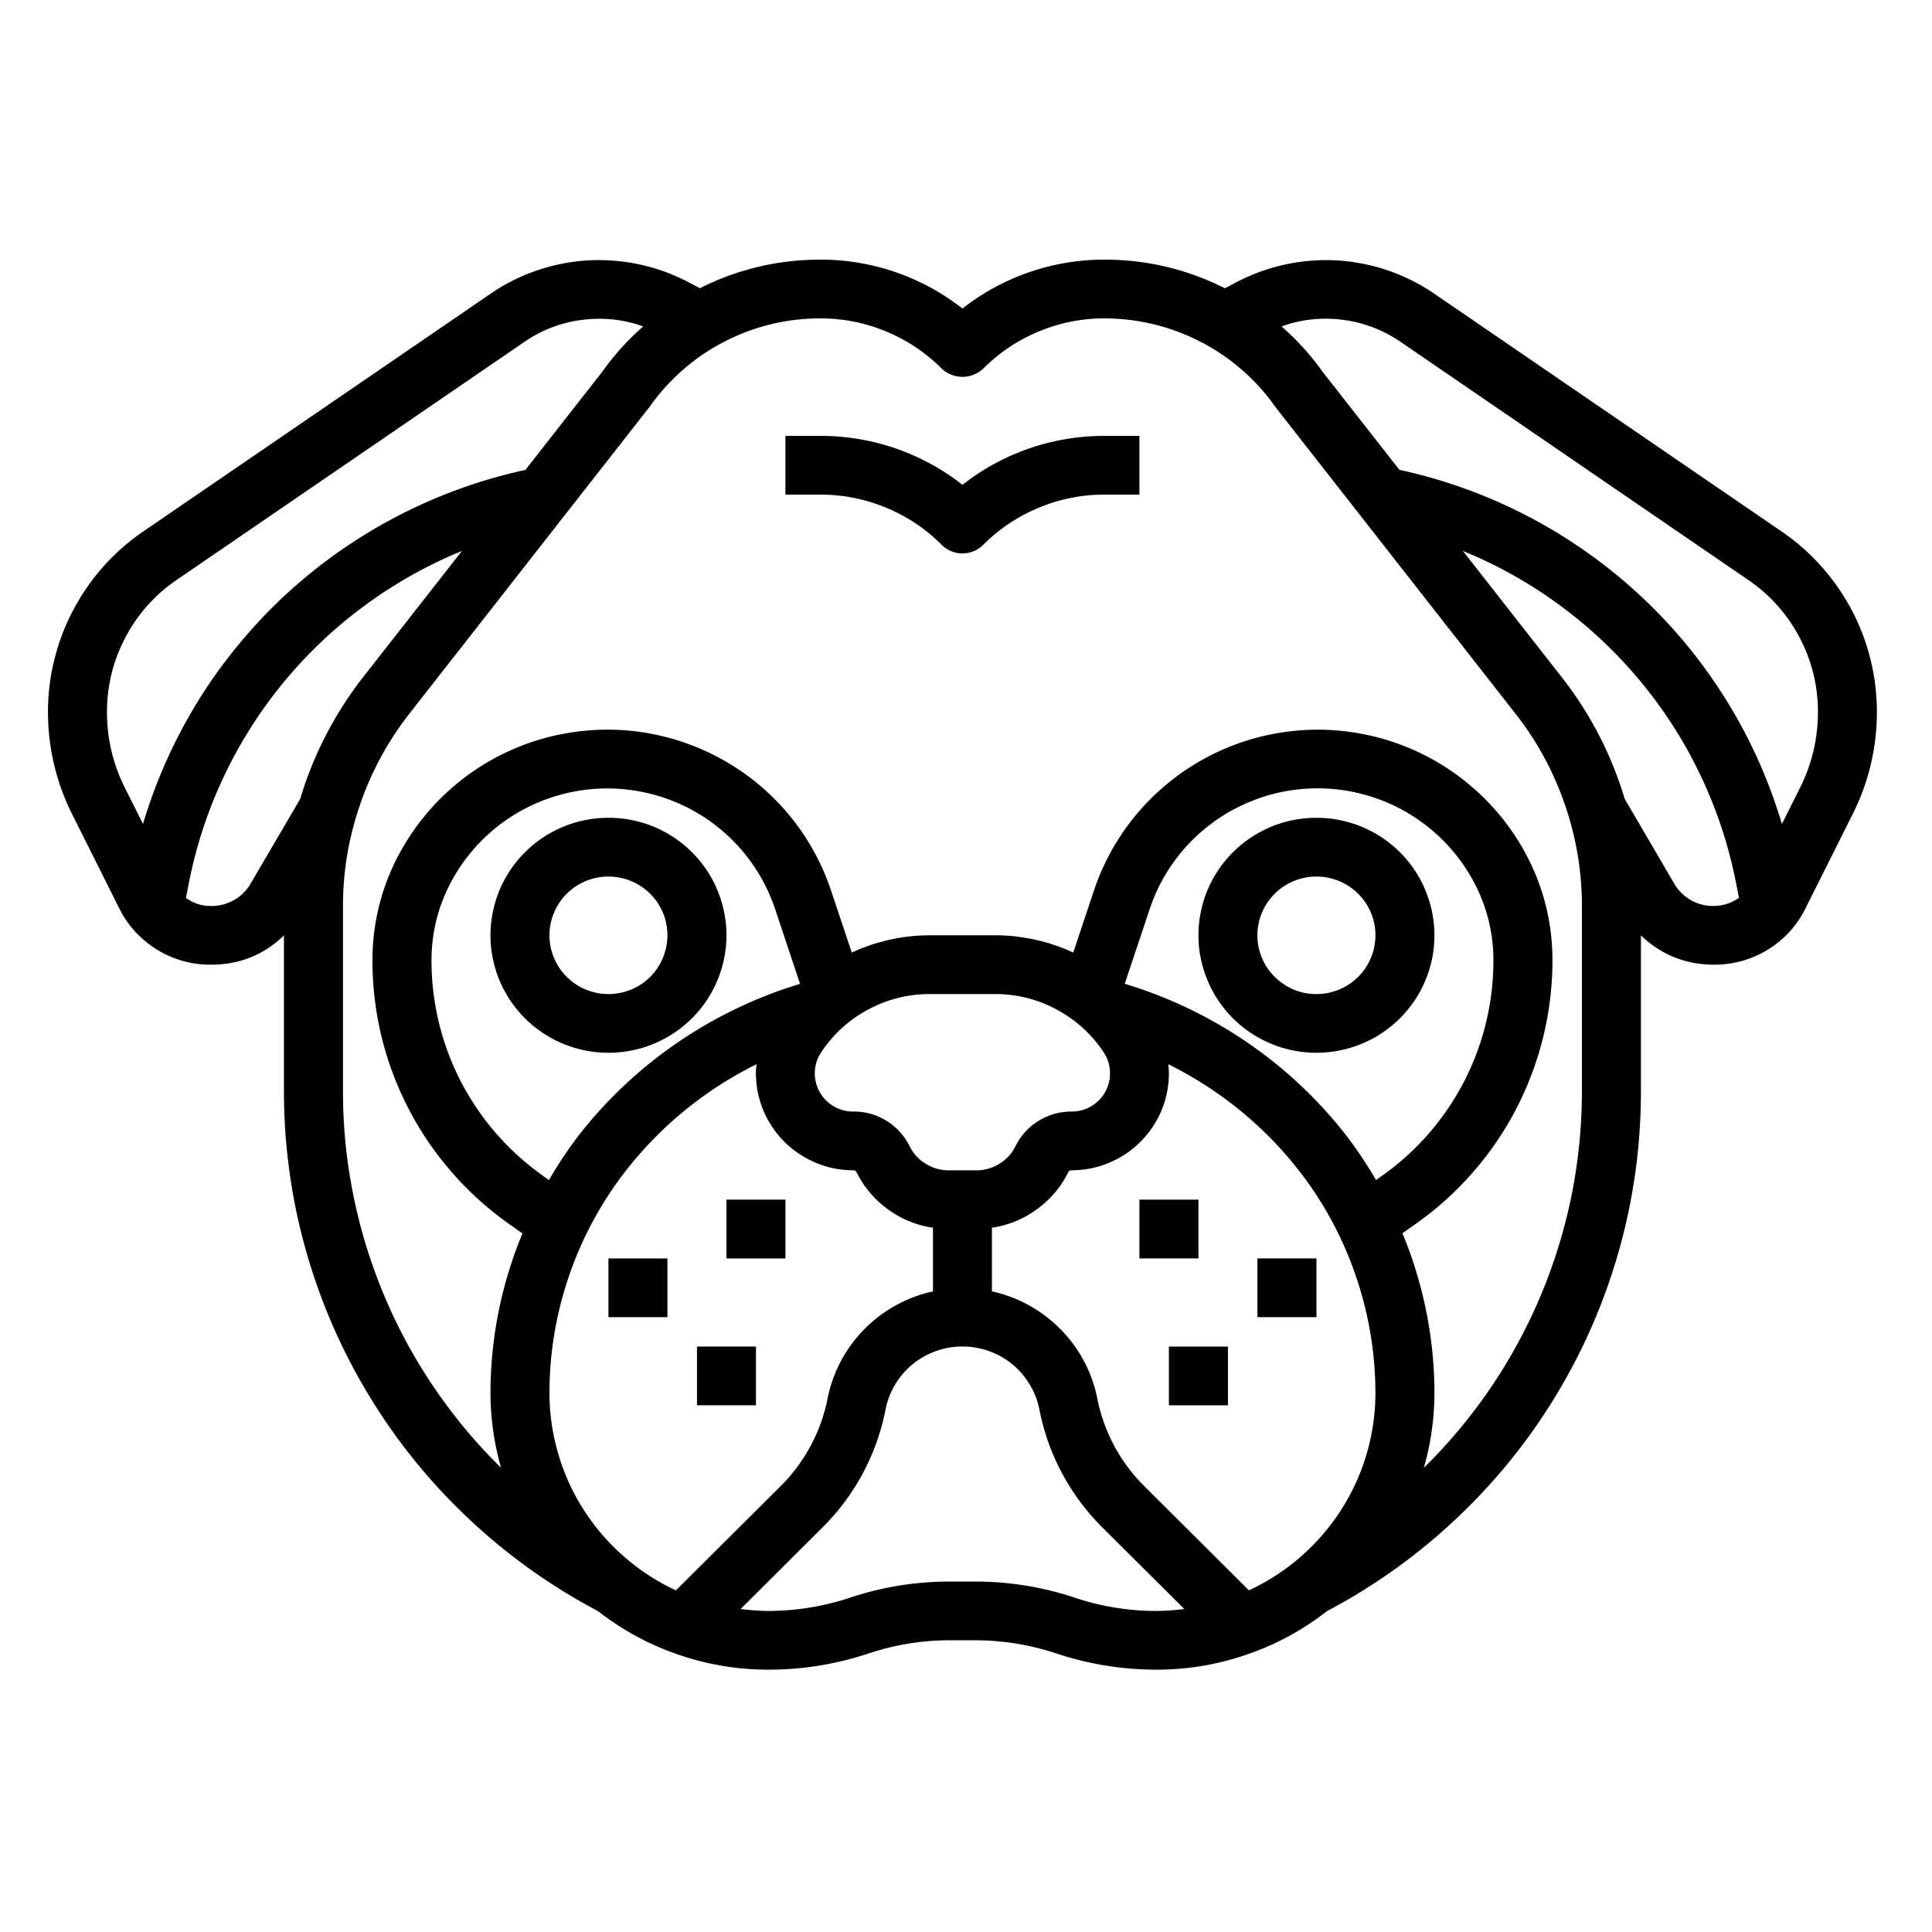
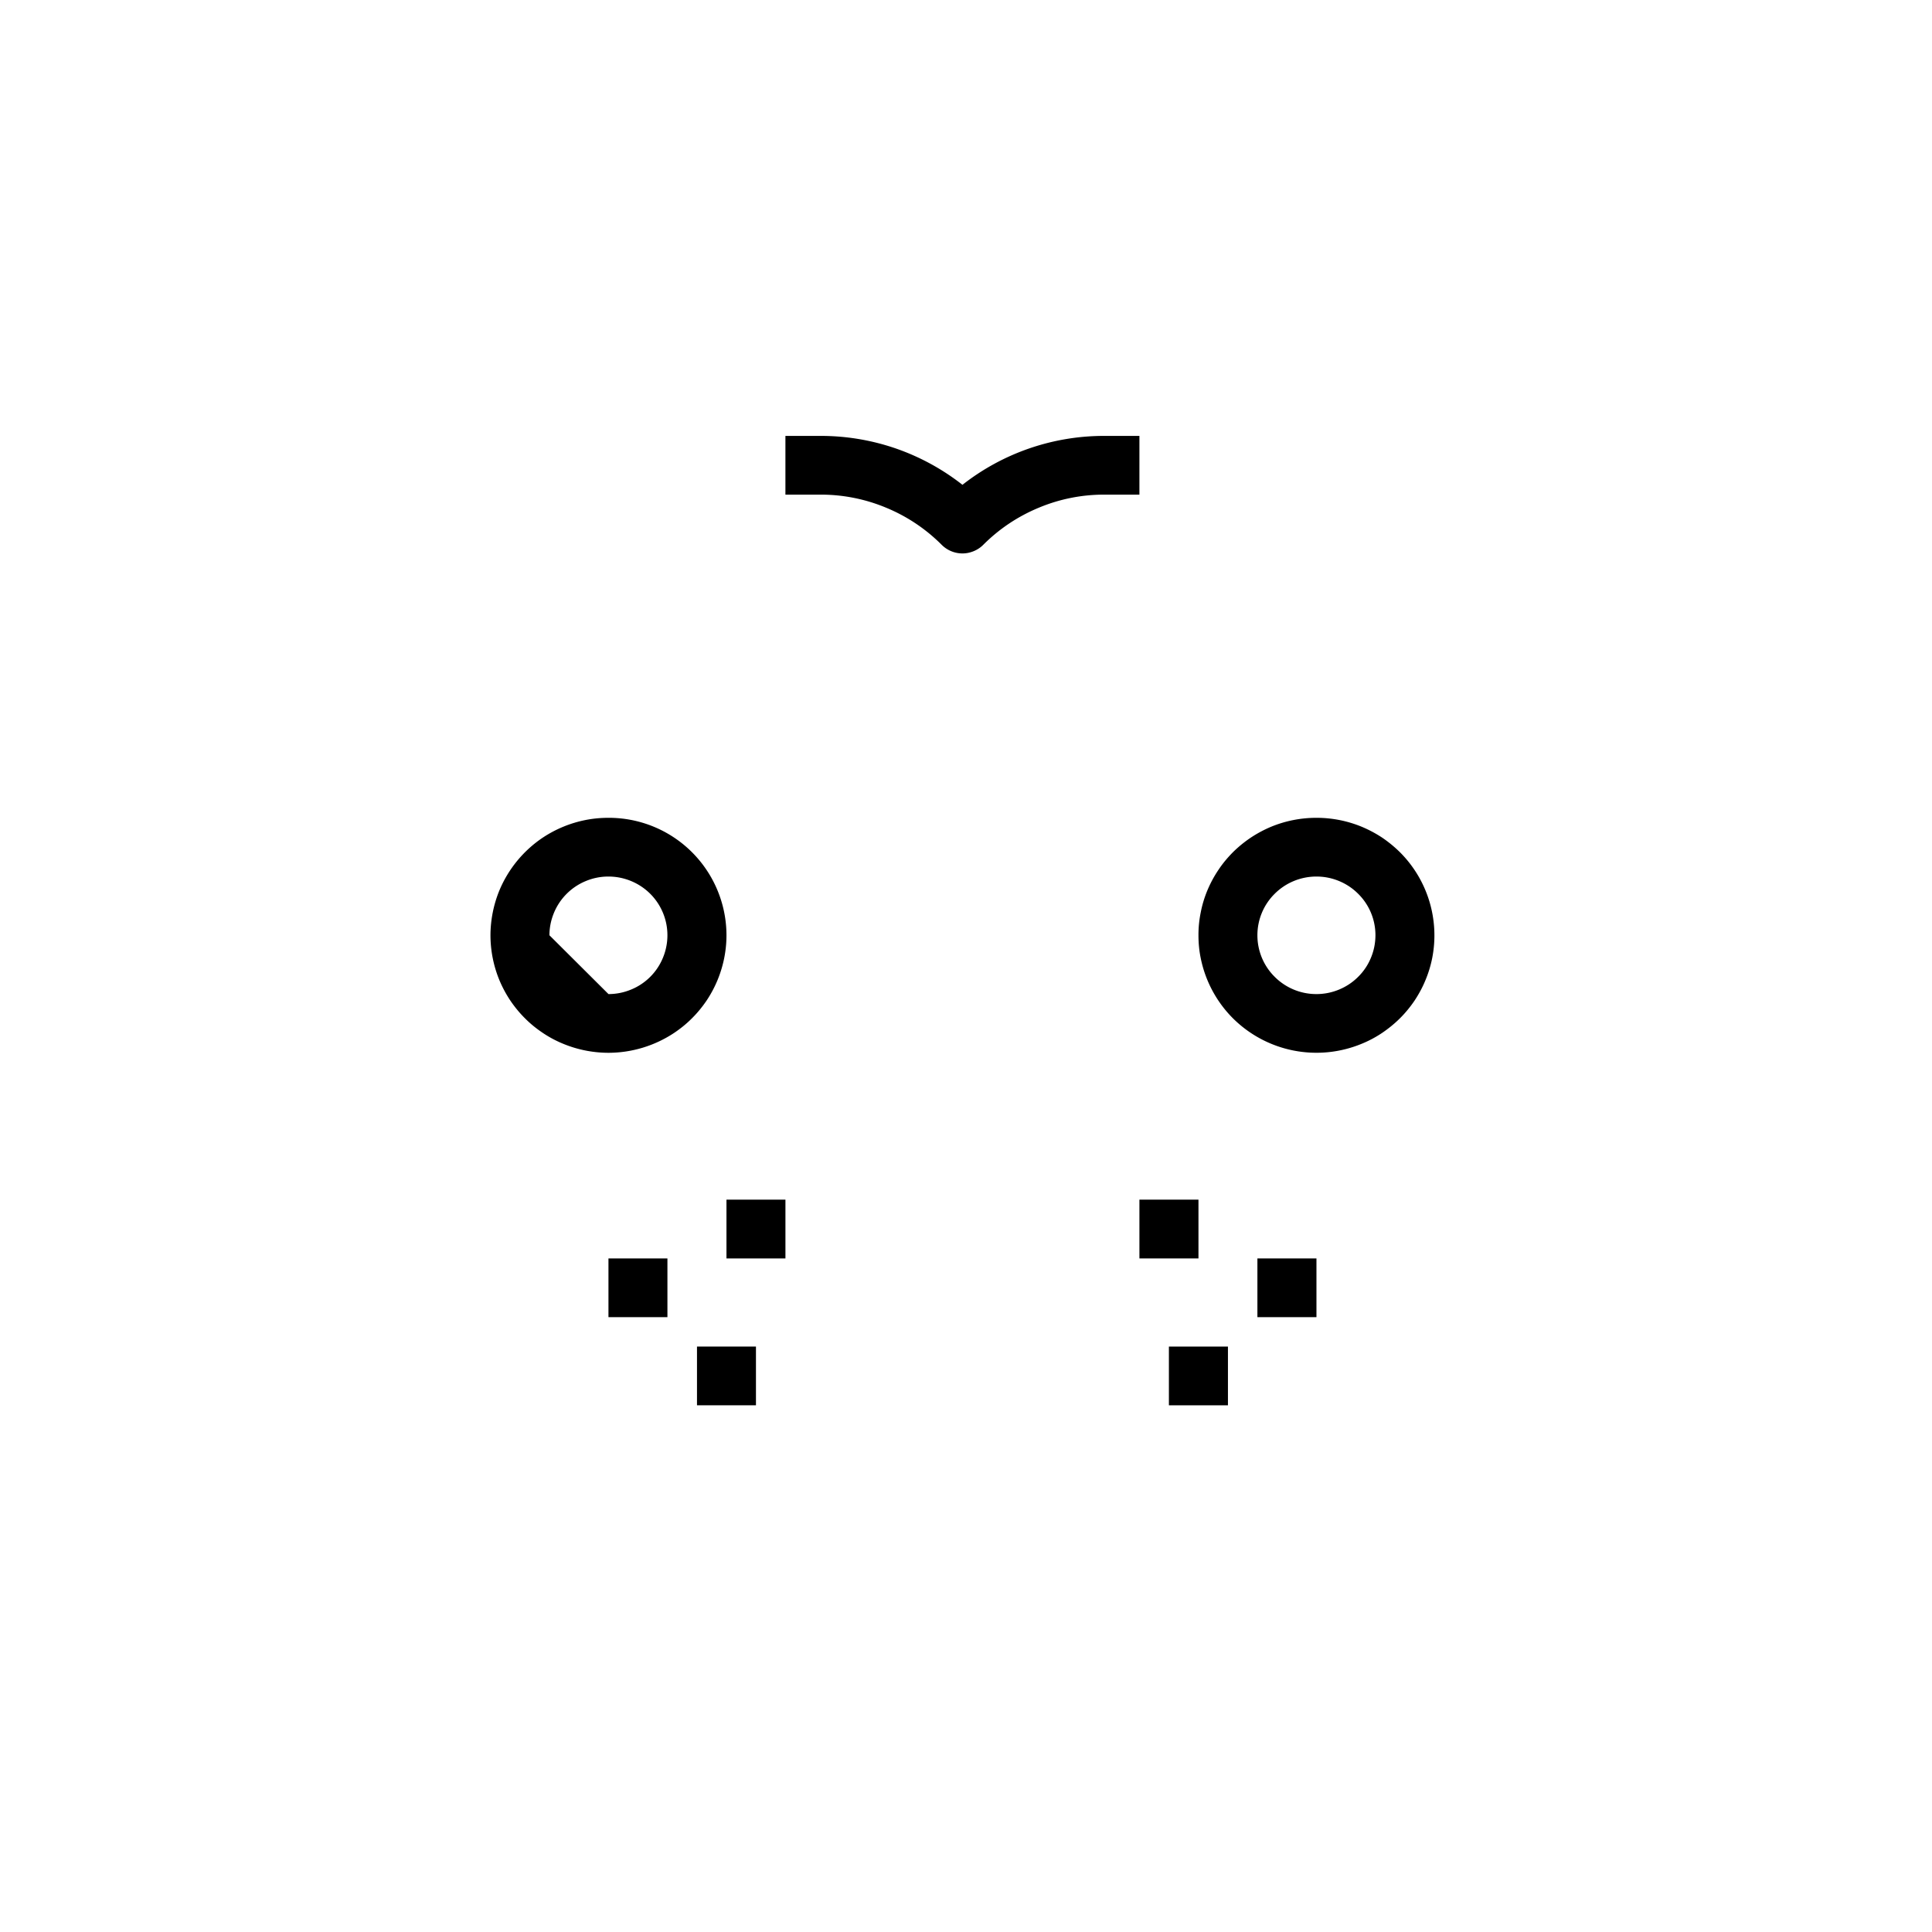
<svg xmlns="http://www.w3.org/2000/svg" width="128" viewBox="0 0 96 96" height="128" version="1.0">
  <defs>
    <clipPath id="a">
      <path d="M2.074 12.465h91.5v70.5h-91.5Zm0 0" />
    </clipPath>
  </defs>
  <path d="M30.234 62.531h2.93v2.918h-2.93ZM36.098 59.61h2.93v2.921h-2.93ZM34.633 66.91h2.93v2.918h-2.93Zm0 0" />
  <g clip-path="url(#a)">
-     <path d="M88.523 26.406 71.195 14.543a9.629 9.629 0 0 0-2.265-1.117 9.592 9.592 0 0 0-2.48-.485 9.592 9.592 0 0 0-4.907 1.028l-.68.355a13.126 13.126 0 0 0-5.965-1.422 11.393 11.393 0 0 0-7.074 2.43 11.416 11.416 0 0 0-3.332-1.812 11.416 11.416 0 0 0-3.746-.618 13.188 13.188 0 0 0-5.969 1.418l-.672-.351a9.378 9.378 0 0 0-2.386-.84 9.412 9.412 0 0 0-2.52-.188c-.847.051-1.676.211-2.48.485a9.338 9.338 0 0 0-2.266 1.117L7.121 26.406a10.9 10.9 0 0 0-1.98 1.739 10.98 10.98 0 0 0-1.5 2.164 10.663 10.663 0 0 0-.938 2.46c-.215.856-.32 1.727-.32 2.61.004 1.789.406 3.488 1.207 5.09l2.344 4.683c.21.422.476.809.8 1.157.32.347.684.644 1.09.89a5.002 5.002 0 0 0 2.692.735c1.394-.004 2.593-.489 3.593-1.454v7.72c0 1.32.086 2.636.266 3.948.176 1.313.441 2.606.797 3.88a29.117 29.117 0 0 0 3.129 7.258 28.832 28.832 0 0 0 2.273 3.25c.832 1.03 1.73 2 2.696 2.91a29.233 29.233 0 0 0 6.445 4.609 13.603 13.603 0 0 0 3.984 2.16c1.45.5 2.946.75 4.477.75 1.707 0 3.367-.27 4.984-.805a12.75 12.75 0 0 1 4.05-.656h1.227c1.387 0 2.739.219 4.055.656 1.617.535 3.278.805 4.98.805 1.536 0 3.028-.25 4.477-.75a13.574 13.574 0 0 0 3.989-2.16 29.188 29.188 0 0 0 6.441-4.61 29.215 29.215 0 0 0 2.695-2.91 29.19 29.19 0 0 0 4.086-6.773c.524-1.215.961-2.461 1.317-3.735a29.073 29.073 0 0 0 1.059-7.828V46.48c1.023.973 2.237 1.458 3.651 1.454.47 0 .93-.063 1.383-.188a5.047 5.047 0 0 0 1.278-.562 4.979 4.979 0 0 0 1.859-2.036l2.348-4.687a11.251 11.251 0 0 0 1.207-5.082 10.867 10.867 0 0 0-1.254-5.07 11 11 0 0 0-1.504-2.164 10.77 10.77 0 0 0-1.98-1.739ZM5.316 35.38c0-1.313.305-2.547.918-3.711a7.853 7.853 0 0 1 2.547-2.855l17.332-11.864a6.44 6.44 0 0 1 2.836-1.058 6.468 6.468 0 0 1 3.012.328 12.94 12.94 0 0 0-2.012 2.222l-3.84 4.907a25.564 25.564 0 0 0-11.922 6.207 25.292 25.292 0 0 0-2.328 2.468 24.898 24.898 0 0 0-1.98 2.75 25.837 25.837 0 0 0-1.594 2.993 25.852 25.852 0 0 0-1.18 3.175l-.894-1.785a8.334 8.334 0 0 1-.895-3.777Zm5.145 9.637a2.048 2.048 0 0 1-1.223-.403l.164-.824c.364-1.82.942-3.566 1.739-5.242a22.458 22.458 0 0 1 6.984-8.46 22.55 22.55 0 0 1 4.828-2.712l-4.93 6.297a18.338 18.338 0 0 0-3.105 6.023l-2.473 4.223a2.163 2.163 0 0 1-.84.816c-.355.2-.738.29-1.144.282Zm16.48 13.379a13.28 13.28 0 0 1-2.3-2.09 13.172 13.172 0 0 1-1.743-2.57 13.121 13.121 0 0 1-1.457-5.989c0-1.55.399-2.992 1.2-4.324a8.78 8.78 0 0 1 6-4.11 8.603 8.603 0 0 1 2.492-.082 8.774 8.774 0 0 1 7.379 5.93l1.242 3.727a22.102 22.102 0 0 0-6.055 2.894 21.902 21.902 0 0 0-4.898 4.578 20.284 20.284 0 0 0-1.524 2.278Zm4.172-.243c1.762-2.242 3.922-4 6.48-5.273-.015.144-.034.3-.034.453a5.1 5.1 0 0 0 .097.941 4.745 4.745 0 0 0 .723 1.734 4.72 4.72 0 0 0 1.336 1.328c.262.177.539.325.836.446.293.121.594.215.906.278.313.058.625.09.941.093a.163.163 0 0 1 .168.102 4.985 4.985 0 0 0 1.559 1.836 4.961 4.961 0 0 0 2.234.914v3.164a6.71 6.71 0 0 0-1.84.691 6.684 6.684 0 0 0-1.562 1.18 6.678 6.678 0 0 0-1.164 1.578 6.74 6.74 0 0 0-.664 1.84 8.466 8.466 0 0 1-2.379 4.426l-5.164 5.14a10.728 10.728 0 0 1-2.57-1.671 10.711 10.711 0 0 1-2.004-2.32 10.624 10.624 0 0 1-1.27-2.786c-.293-.988-.437-2-.441-3.031.004-2.004.332-3.953.984-5.848a17.974 17.974 0 0 1 2.828-5.215Zm18.176 2.852a4.99 4.99 0 0 0 2.23-.914 4.998 4.998 0 0 0 1.56-1.84c.03-.07.089-.102.167-.098.316-.004.633-.035.945-.093a4.952 4.952 0 0 0 1.743-.723 4.878 4.878 0 0 0 1.332-1.328c.175-.262.324-.54.449-.832a4.9 4.9 0 0 0 .367-1.844c0-.152-.016-.3-.031-.453a18.835 18.835 0 0 1 6.484 5.273 17.962 17.962 0 0 1 2.824 5.215c.653 1.895.98 3.844.985 5.848 0 1.031-.149 2.043-.438 3.031-.289.988-.715 1.918-1.27 2.785a10.929 10.929 0 0 1-4.577 3.992l-5.16-5.14a8.44 8.44 0 0 1-2.38-4.422 6.766 6.766 0 0 0-1.828-3.418 6.806 6.806 0 0 0-3.402-1.875Zm19.082-2.371a20.679 20.679 0 0 0-1.527-2.278 21.908 21.908 0 0 0-4.899-4.578 22.072 22.072 0 0 0-6.058-2.894l1.246-3.727a8.664 8.664 0 0 1 1.117-2.222 8.635 8.635 0 0 1 1.7-1.82 8.606 8.606 0 0 1 2.144-1.27 8.645 8.645 0 0 1 2.418-.621 8.842 8.842 0 0 1 4.863.86 8.846 8.846 0 0 1 2.055 1.41 8.69 8.69 0 0 1 1.574 1.929 8.21 8.21 0 0 1 1.203 4.324c0 1.043-.125 2.07-.371 3.082a13.194 13.194 0 0 1-1.086 2.91 13.172 13.172 0 0 1-1.742 2.57 13.034 13.034 0 0 1-2.305 2.094Zm-13.539-6.36c.195.293.305.614.32.965.02.348-.054.68-.218.989a1.905 1.905 0 0 1-1.688 1.004c-.59 0-1.137.152-1.637.46-.504.313-.886.73-1.148 1.258a2.09 2.09 0 0 1-.809.88 2.142 2.142 0 0 1-1.152.323h-1.352A2.13 2.13 0 0 1 46 57.828a2.106 2.106 0 0 1-.805-.879 3.048 3.048 0 0 0-1.148-1.258 3.064 3.064 0 0 0-1.649-.46 1.841 1.841 0 0 1-.98-.266 1.842 1.842 0 0 1-.703-.735 1.875 1.875 0 0 1 .097-1.953 6.394 6.394 0 0 1 2.34-2.12 6.387 6.387 0 0 1 3.07-.762h3.204a6.372 6.372 0 0 1 3.066.761 6.418 6.418 0 0 1 2.34 2.117Zm-1.414 27.118a15.669 15.669 0 0 0-4.984-.805h-1.23c-1.704 0-3.364.266-4.981.805-1.313.433-2.66.652-4.047.656-.461-.004-.918-.04-1.375-.098l4.02-4.004a11.299 11.299 0 0 0 3.183-5.918c.086-.437.246-.851.476-1.234a3.862 3.862 0 0 1 2.031-1.66c.423-.153.86-.227 1.313-.227.45 0 .887.074 1.313.227a3.829 3.829 0 0 1 2.027 1.66c.234.383.395.797.48 1.234a11.32 11.32 0 0 0 3.18 5.918l4.024 4.004c-.457.059-.918.094-1.38.098-1.386 0-2.738-.219-4.05-.656Zm25.187-25.192c0 1.742-.171 3.469-.511 5.176a26.363 26.363 0 0 1-1.528 4.977 26.215 26.215 0 0 1-5.816 8.582c.348-1.215.523-2.454.527-3.72a20.811 20.811 0 0 0-1.59-7.933l.72-.511a15.932 15.932 0 0 0 2.816-2.56 15.92 15.92 0 0 0 2.132-3.144 16.036 16.036 0 0 0 1.786-7.32c0-2.09-.536-4.031-1.614-5.828a11.643 11.643 0 0 0-2.101-2.566 11.715 11.715 0 0 0-5.898-2.914 11.57 11.57 0 0 0-3.325-.11 11.646 11.646 0 0 0-3.223.824 11.61 11.61 0 0 0-2.859 1.696c-.871.699-1.629 1.507-2.266 2.422a11.61 11.61 0 0 0-1.492 2.964l-1.035 3.098a9.285 9.285 0 0 0-3.902-.86h-3.203a9.267 9.267 0 0 0-3.899.86l-1.035-3.098a11.725 11.725 0 0 0-1.488-2.964 11.814 11.814 0 0 0-2.266-2.426 11.792 11.792 0 0 0-6.082-2.52 11.707 11.707 0 0 0-3.324.114c-1.106.19-2.16.539-3.16 1.035a11.662 11.662 0 0 0-4.84 4.449 11.069 11.069 0 0 0-1.621 5.824 15.924 15.924 0 0 0 1.785 7.328 15.865 15.865 0 0 0 2.133 3.145 16.045 16.045 0 0 0 2.812 2.558l.723.512a20.684 20.684 0 0 0-1.59 7.926c.004 1.265.18 2.504.527 3.719a26.118 26.118 0 0 1-3.335-4 25.959 25.959 0 0 1-2.481-4.582 26.08 26.08 0 0 1-1.527-4.977 25.87 25.87 0 0 1-.512-5.176v-9.183c0-1.73.285-3.414.852-5.047a15.438 15.438 0 0 1 2.44-4.5l11.97-15.29a10.308 10.308 0 0 1 3.688-3.203 10.337 10.337 0 0 1 4.753-1.156 8.42 8.42 0 0 1 3.274.645 8.441 8.441 0 0 1 2.77 1.848 1.51 1.51 0 0 0 1.035.41 1.503 1.503 0 0 0 1.035-.41c.8-.801 1.722-1.415 2.769-1.848a8.386 8.386 0 0 1 3.27-.645 10.46 10.46 0 0 1 2.464.301c.809.2 1.582.492 2.32.875a10.312 10.312 0 0 1 3.7 3.238L75.309 35.47a15.358 15.358 0 0 1 2.445 4.5c.566 1.633.848 3.316.851 5.047Zm6.524-9.183a2.22 2.22 0 0 1-1.93-1.098l-2.469-4.223a18.274 18.274 0 0 0-3.109-6.023l-4.93-6.297a22.384 22.384 0 0 1 4.829 2.71 22.458 22.458 0 0 1 4.02 3.802 22.288 22.288 0 0 1 2.968 4.66 22.331 22.331 0 0 1 1.738 5.242l.164.82c-.383.27-.808.407-1.281.407Zm4.308-5.86-.894 1.785a25.852 25.852 0 0 0-1.18-3.175 25.318 25.318 0 0 0-5.906-8.215c-.832-.77-1.71-1.48-2.64-2.133a24.95 24.95 0 0 0-2.899-1.766 25.33 25.33 0 0 0-3.113-1.367c-1.07-.387-2.16-.7-3.27-.941l-3.797-4.848a13.096 13.096 0 0 0-2.058-2.277 6.44 6.44 0 0 1 3.015-.332 6.522 6.522 0 0 1 2.84 1.058l17.328 11.867a7.863 7.863 0 0 1 2.551 2.856 7.838 7.838 0 0 1 .918 3.71 8.385 8.385 0 0 1-.894 3.778Zm0 0" />
-   </g>
-   <path d="M47.824 24.09a11.416 11.416 0 0 0-3.332-1.813 11.416 11.416 0 0 0-3.746-.617h-1.719v2.918h1.72a8.42 8.42 0 0 1 3.273.645 8.441 8.441 0 0 1 2.77 1.847 1.461 1.461 0 0 0 1.035.43c.195 0 .378-.04.558-.113.18-.075.34-.18.476-.317.801-.8 1.723-1.414 2.77-1.847a8.386 8.386 0 0 1 3.27-.645h1.718V21.66h-1.719a11.393 11.393 0 0 0-7.074 2.43ZM36.098 46.473a5.843 5.843 0 0 0-5.864-5.836c-.386 0-.765.035-1.144.11a5.93 5.93 0 0 0-2.113.87 5.895 5.895 0 0 0-2.16 2.621 5.93 5.93 0 0 0-.446 2.235 5.882 5.882 0 0 0 .445 2.234c.149.355.329.691.543 1.012.215.316.457.613.73.883.27.273.567.511.888.726.32.215.66.395 1.015.54a5.922 5.922 0 0 0 2.242.445 5.922 5.922 0 0 0 3.258-.985c.32-.215.617-.453.887-.726.273-.27.516-.567.73-.883a5.863 5.863 0 0 0 .875-2.106c.075-.375.114-.758.114-1.14Zm-8.797 0c0-.387.078-.758.226-1.118a2.913 2.913 0 0 1 1.586-1.578 2.9 2.9 0 0 1 1.121-.222 2.946 2.946 0 0 1 2.074.855 2.913 2.913 0 0 1 .633 3.18 2.889 2.889 0 0 1-1.586 1.582c-.359.148-.734.223-1.12.223a2.946 2.946 0 0 1-2.074-.855 2.889 2.889 0 0 1-.634-.95 2.884 2.884 0 0 1-.226-1.117ZM65.414 40.637a5.89 5.89 0 0 0-2.246.441 6.124 6.124 0 0 0-1.012.54 6.13 6.13 0 0 0-.89.726c-.27.273-.516.566-.727.886a5.828 5.828 0 0 0-.543 1.008 5.647 5.647 0 0 0-.332 1.098 5.555 5.555 0 0 0-.113 1.137c0 .382.035.765.113 1.14a5.863 5.863 0 0 0 1.602 2.988 5.883 5.883 0 0 0 6.39 1.266 5.622 5.622 0 0 0 1.016-.539c.316-.215.613-.453.887-.726.273-.27.515-.567.73-.883.211-.32.395-.657.54-1.012.148-.352.26-.719.335-1.094a5.843 5.843 0 0 0-1.605-5.27 6.313 6.313 0 0 0-.887-.726 6.16 6.16 0 0 0-1.016-.539 5.879 5.879 0 0 0-2.242-.441Zm0 8.758a2.919 2.919 0 0 1-2.074-.856 2.9 2.9 0 0 1-.86-2.066 2.894 2.894 0 0 1 .86-2.063 2.93 2.93 0 0 1 2.074-.855c.387 0 .762.074 1.121.222.36.149.676.36.95.633a2.894 2.894 0 0 1 .86 2.063c-.001.386-.075.761-.224 1.117a2.84 2.84 0 0 1-.637.95c-.273.273-.59.483-.949.632-.36.148-.734.223-1.12.223ZM62.48 62.531h2.934v2.918H62.48ZM56.617 59.61h2.934v2.921h-2.934ZM58.082 66.91h2.934v2.918h-2.934Zm0 0" />
+     </g>
+   <path d="M47.824 24.09a11.416 11.416 0 0 0-3.332-1.813 11.416 11.416 0 0 0-3.746-.617h-1.719v2.918h1.72a8.42 8.42 0 0 1 3.273.645 8.441 8.441 0 0 1 2.77 1.847 1.461 1.461 0 0 0 1.035.43c.195 0 .378-.04.558-.113.18-.075.34-.18.476-.317.801-.8 1.723-1.414 2.77-1.847a8.386 8.386 0 0 1 3.27-.645h1.718V21.66h-1.719a11.393 11.393 0 0 0-7.074 2.43ZM36.098 46.473a5.843 5.843 0 0 0-5.864-5.836c-.386 0-.765.035-1.144.11a5.93 5.93 0 0 0-2.113.87 5.895 5.895 0 0 0-2.16 2.621 5.93 5.93 0 0 0-.446 2.235 5.882 5.882 0 0 0 .445 2.234c.149.355.329.691.543 1.012.215.316.457.613.73.883.27.273.567.511.888.726.32.215.66.395 1.015.54a5.922 5.922 0 0 0 2.242.445 5.922 5.922 0 0 0 3.258-.985c.32-.215.617-.453.887-.726.273-.27.516-.567.73-.883a5.863 5.863 0 0 0 .875-2.106c.075-.375.114-.758.114-1.14Zm-8.797 0c0-.387.078-.758.226-1.118a2.913 2.913 0 0 1 1.586-1.578 2.9 2.9 0 0 1 1.121-.222 2.946 2.946 0 0 1 2.074.855 2.913 2.913 0 0 1 .633 3.18 2.889 2.889 0 0 1-1.586 1.582c-.359.148-.734.223-1.12.223ZM65.414 40.637a5.89 5.89 0 0 0-2.246.441 6.124 6.124 0 0 0-1.012.54 6.13 6.13 0 0 0-.89.726c-.27.273-.516.566-.727.886a5.828 5.828 0 0 0-.543 1.008 5.647 5.647 0 0 0-.332 1.098 5.555 5.555 0 0 0-.113 1.137c0 .382.035.765.113 1.14a5.863 5.863 0 0 0 1.602 2.988 5.883 5.883 0 0 0 6.39 1.266 5.622 5.622 0 0 0 1.016-.539c.316-.215.613-.453.887-.726.273-.27.515-.567.73-.883.211-.32.395-.657.54-1.012.148-.352.26-.719.335-1.094a5.843 5.843 0 0 0-1.605-5.27 6.313 6.313 0 0 0-.887-.726 6.16 6.16 0 0 0-1.016-.539 5.879 5.879 0 0 0-2.242-.441Zm0 8.758a2.919 2.919 0 0 1-2.074-.856 2.9 2.9 0 0 1-.86-2.066 2.894 2.894 0 0 1 .86-2.063 2.93 2.93 0 0 1 2.074-.855c.387 0 .762.074 1.121.222.36.149.676.36.95.633a2.894 2.894 0 0 1 .86 2.063c-.001.386-.075.761-.224 1.117a2.84 2.84 0 0 1-.637.95c-.273.273-.59.483-.949.632-.36.148-.734.223-1.12.223ZM62.48 62.531h2.934v2.918H62.48ZM56.617 59.61h2.934v2.921h-2.934ZM58.082 66.91h2.934v2.918h-2.934Zm0 0" />
</svg>